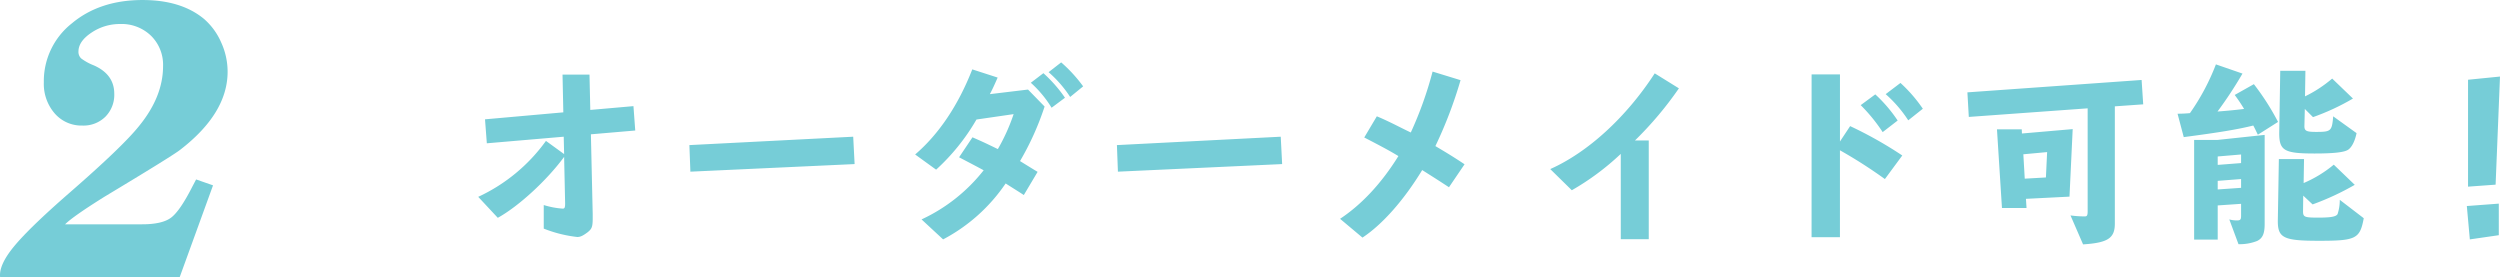
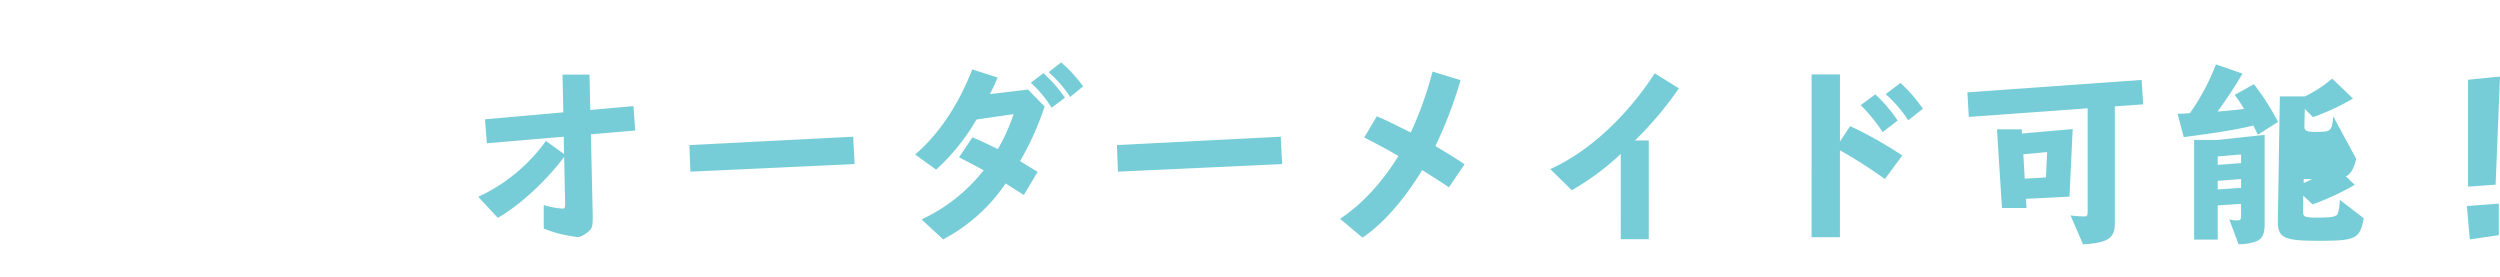
<svg xmlns="http://www.w3.org/2000/svg" width="688.254" height="76.375" viewBox="0 0 688.254 76.375">
  <g id="グループ_8541" data-name="グループ 8541" transform="translate(1653.374 -8369.625)">
    <g id="グループ_7335" data-name="グループ 7335" transform="translate(-1115 8364)">
-       <path id="パス_10369" data-name="パス 10369" d="M36.3-26.4l12.21-1.045-.495-6.71L36.135-33.11l-.22-9.735H28.49l.22,10.4L7.15-30.525l.5,6.6L28.82-25.74l.11,4.785-5-3.63A47.653,47.653,0,0,1,5.28-9.185L10.67-3.41C16.445-6.6,24.2-13.75,28.93-20.185l.275,12.76c0,1.155-.11,1.485-.66,1.485a22.551,22.551,0,0,1-5.225-.99V-.44a35.553,35.553,0,0,0,9.24,2.31c.825,0,1.54-.33,2.86-1.32C36.575-.385,36.8-.935,36.8-3.355V-4.4Zm27.115,2.97.275,7.315,45.21-2.09-.385-7.535Zm69.85,25.96a47.5,47.5,0,0,0,17.215-15.4c2.145,1.375,3.85,2.42,5.005,3.19l3.795-6.38c-1.375-.825-2.97-1.815-4.84-2.97a77.065,77.065,0,0,0,6.765-15.015L156.64-38.72l-10.505,1.265c.55-1.045,1.045-2.035,2.145-4.565l-6.985-2.255c-3.85,9.845-9.185,17.82-15.73,23.43l5.775,4.18A57.665,57.665,0,0,0,142.45-30.47l10.23-1.485a52.714,52.714,0,0,1-4.345,9.625c-4.07-1.98-4.62-2.2-6.985-3.245l-3.685,5.5c1.87.99,4.125,2.145,6.765,3.575a46.766,46.766,0,0,1-17.1,13.53ZM157.41-40.59a30.834,30.834,0,0,1,5.72,6.875l3.685-2.75a37.894,37.894,0,0,0-5.94-6.765Zm4.895-2.915a32.593,32.593,0,0,1,5.94,6.82L171.82-39.6a39.751,39.751,0,0,0-6.05-6.6Zm18.81,20.075.275,7.315,45.21-2.09-.385-7.535Zm67.6,25.465c5.5-3.63,11.385-10.285,16.445-18.59,3.025,1.925,3.85,2.42,7.37,4.73l4.29-6.325c-2.97-1.98-4.785-3.08-8.03-5.005a119.179,119.179,0,0,0,6.93-18.15l-7.7-2.365A101.779,101.779,0,0,1,262.02-26.9c-1.375-.66-2.7-1.32-4.675-2.31-1.815-.88-3.08-1.485-4.675-2.145l-3.465,5.83c1.595.825,3.19,1.65,4.73,2.475,1.87.99,3.3,1.815,4.675,2.64C253.99-12.98,248.6-7.15,242.55-3.135Zm71.115.44h7.7V-24.7H323.73a97.484,97.484,0,0,0,12.1-14.355l-6.655-4.125C321.365-31.13,310.8-21.45,300.41-16.83L306.35-11a70.7,70.7,0,0,0,13.475-10.01ZM385.88-34.43a46.1,46.1,0,0,1,6.05,7.425l4.125-3.19a39.572,39.572,0,0,0-6.16-7.2Zm6.875-3.025a34.828,34.828,0,0,1,6.215,7.205l4.015-3.19a40.218,40.218,0,0,0-6.16-7.1Zm-20.4,39.38h7.81V-22a131.6,131.6,0,0,1,12.375,7.92l4.785-6.49a109.372,109.372,0,0,0-14.355-8.085l-2.8,4.235V-42.9h-7.81ZM447.1,3.905c6.82-.44,8.745-1.705,8.745-5.72V-34.1l7.81-.55-.44-6.71-47.96,3.41.385,6.765L448.36-33.55V-5.225c0,1.155-.165,1.43-.825,1.43a29,29,0,0,1-3.9-.275Zm-22.33-10.01h6.765l-.165-2.53,11.99-.605.88-18.59-13.97,1.21-.055-1.155h-6.82Zm12.43-15.4-.33,6.985-5.83.33-.385-6.71ZM489.885,3.85A13.156,13.156,0,0,0,495,2.97c1.485-.715,2.09-1.98,2.09-4.62V-26.235L484.165-24.86h-6.49V2.585h6.49V-6.82l6.435-.44v3.3c0,1.045-.22,1.265-1.1,1.265a7.414,7.414,0,0,1-2.145-.275Zm-5.72-15.07v-2.365l6.435-.5v2.42Zm6.435-9.625v2.365l-6.435.5V-20.3ZM517.77-8.36a12.277,12.277,0,0,1-.6,3.905c-.385.715-1.76.99-5.335.99-3.795,0-4.18-.165-4.18-1.76l.055-4.29L510.29-7.1a73.414,73.414,0,0,0,11.605-5.39L516.12-18.04a33.551,33.551,0,0,1-8.3,5.06l.11-6.6H501L500.72-2.915c-.11,5.06,1.43,5.83,11.385,5.83,10.12,0,11.22-.55,12.265-6.215Zm-1.815-22.99c-.33,4.07-.6,4.29-4.675,4.29-2.75,0-3.3-.275-3.245-1.76l.11-4.565L510.4-31.13a63.108,63.108,0,0,0,11-5.115l-5.72-5.5a35.12,35.12,0,0,1-7.48,4.9l.11-7.04h-6.93l-.275,16.94c-.055,5,1.265,5.83,9.68,5.83,5.335,0,8.25-.33,9.295-1.045.99-.66,1.87-2.365,2.31-4.565Zm-41.14,5.72c9.68-1.265,15.015-2.145,19.14-3.19.275.5.66,1.265.88,1.76l.385.77,5.555-3.52a68.3,68.3,0,0,0-6.655-10.395l-5.28,2.97a42.891,42.891,0,0,1,2.585,3.85c-3.025.385-5.83.6-7.315.715a111.281,111.281,0,0,0,6.875-10.45l-7.315-2.53a61.239,61.239,0,0,1-7.15,13.42c-1.045.11-2.53.165-3.41.165ZM561.55-7.315l-8.8.66.825,9.185,7.975-1.155Zm-8.47-4.675,7.59-.55L561.88-42.3l-8.8.88Z" transform="translate(-412 69)" fill="#76cdd7" />
+       <path id="パス_10369" data-name="パス 10369" d="M36.3-26.4l12.21-1.045-.495-6.71L36.135-33.11l-.22-9.735H28.49l.22,10.4L7.15-30.525l.5,6.6L28.82-25.74l.11,4.785-5-3.63A47.653,47.653,0,0,1,5.28-9.185L10.67-3.41C16.445-6.6,24.2-13.75,28.93-20.185l.275,12.76c0,1.155-.11,1.485-.66,1.485a22.551,22.551,0,0,1-5.225-.99V-.44a35.553,35.553,0,0,0,9.24,2.31c.825,0,1.54-.33,2.86-1.32C36.575-.385,36.8-.935,36.8-3.355V-4.4Zm27.115,2.97.275,7.315,45.21-2.09-.385-7.535Zm69.85,25.96a47.5,47.5,0,0,0,17.215-15.4c2.145,1.375,3.85,2.42,5.005,3.19l3.795-6.38c-1.375-.825-2.97-1.815-4.84-2.97a77.065,77.065,0,0,0,6.765-15.015L156.64-38.72l-10.505,1.265c.55-1.045,1.045-2.035,2.145-4.565l-6.985-2.255c-3.85,9.845-9.185,17.82-15.73,23.43l5.775,4.18A57.665,57.665,0,0,0,142.45-30.47l10.23-1.485a52.714,52.714,0,0,1-4.345,9.625c-4.07-1.98-4.62-2.2-6.985-3.245l-3.685,5.5c1.87.99,4.125,2.145,6.765,3.575a46.766,46.766,0,0,1-17.1,13.53ZM157.41-40.59a30.834,30.834,0,0,1,5.72,6.875l3.685-2.75a37.894,37.894,0,0,0-5.94-6.765Zm4.895-2.915a32.593,32.593,0,0,1,5.94,6.82L171.82-39.6a39.751,39.751,0,0,0-6.05-6.6Zm18.81,20.075.275,7.315,45.21-2.09-.385-7.535Zm67.6,25.465c5.5-3.63,11.385-10.285,16.445-18.59,3.025,1.925,3.85,2.42,7.37,4.73l4.29-6.325c-2.97-1.98-4.785-3.08-8.03-5.005a119.179,119.179,0,0,0,6.93-18.15l-7.7-2.365A101.779,101.779,0,0,1,262.02-26.9c-1.375-.66-2.7-1.32-4.675-2.31-1.815-.88-3.08-1.485-4.675-2.145l-3.465,5.83c1.595.825,3.19,1.65,4.73,2.475,1.87.99,3.3,1.815,4.675,2.64C253.99-12.98,248.6-7.15,242.55-3.135Zm71.115.44h7.7V-24.7H323.73a97.484,97.484,0,0,0,12.1-14.355l-6.655-4.125C321.365-31.13,310.8-21.45,300.41-16.83L306.35-11a70.7,70.7,0,0,0,13.475-10.01ZM385.88-34.43a46.1,46.1,0,0,1,6.05,7.425l4.125-3.19a39.572,39.572,0,0,0-6.16-7.2Zm6.875-3.025a34.828,34.828,0,0,1,6.215,7.205l4.015-3.19a40.218,40.218,0,0,0-6.16-7.1Zm-20.4,39.38h7.81V-22a131.6,131.6,0,0,1,12.375,7.92l4.785-6.49a109.372,109.372,0,0,0-14.355-8.085l-2.8,4.235V-42.9h-7.81ZM447.1,3.905c6.82-.44,8.745-1.705,8.745-5.72V-34.1l7.81-.55-.44-6.71-47.96,3.41.385,6.765L448.36-33.55V-5.225c0,1.155-.165,1.43-.825,1.43a29,29,0,0,1-3.9-.275Zm-22.33-10.01h6.765l-.165-2.53,11.99-.605.88-18.59-13.97,1.21-.055-1.155h-6.82Zm12.43-15.4-.33,6.985-5.83.33-.385-6.71ZM489.885,3.85A13.156,13.156,0,0,0,495,2.97c1.485-.715,2.09-1.98,2.09-4.62V-26.235L484.165-24.86h-6.49V2.585h6.49V-6.82l6.435-.44v3.3c0,1.045-.22,1.265-1.1,1.265a7.414,7.414,0,0,1-2.145-.275Zm-5.72-15.07v-2.365l6.435-.5v2.42Zm6.435-9.625v2.365l-6.435.5V-20.3ZM517.77-8.36a12.277,12.277,0,0,1-.6,3.905c-.385.715-1.76.99-5.335.99-3.795,0-4.18-.165-4.18-1.76l.055-4.29L510.29-7.1a73.414,73.414,0,0,0,11.605-5.39L516.12-18.04a33.551,33.551,0,0,1-8.3,5.06l.11-6.6H501L500.72-2.915c-.11,5.06,1.43,5.83,11.385,5.83,10.12,0,11.22-.55,12.265-6.215Zm-1.815-22.99c-.33,4.07-.6,4.29-4.675,4.29-2.75,0-3.3-.275-3.245-1.76l.11-4.565L510.4-31.13a63.108,63.108,0,0,0,11-5.115l-5.72-5.5a35.12,35.12,0,0,1-7.48,4.9h-6.93l-.275,16.94c-.055,5,1.265,5.83,9.68,5.83,5.335,0,8.25-.33,9.295-1.045.99-.66,1.87-2.365,2.31-4.565Zm-41.14,5.72c9.68-1.265,15.015-2.145,19.14-3.19.275.5.66,1.265.88,1.76l.385.77,5.555-3.52a68.3,68.3,0,0,0-6.655-10.395l-5.28,2.97a42.891,42.891,0,0,1,2.585,3.85c-3.025.385-5.83.6-7.315.715a111.281,111.281,0,0,0,6.875-10.45l-7.315-2.53a61.239,61.239,0,0,1-7.15,13.42c-1.045.11-2.53.165-3.41.165ZM561.55-7.315l-8.8.66.825,9.185,7.975-1.155Zm-8.47-4.675,7.59-.55L561.88-42.3l-8.8.88Z" transform="translate(-412 69)" fill="#76cdd7" />
    </g>
-     <path id="パス_10449" data-name="パス 10449" d="M49.617-26.975l4.658,1.625L45.067,0h-49.4Q-4.767-3.358-.542-8.5T14.625-23.183q14.95-13,19.392-18.633,6.5-8.017,6.5-16.358a11.194,11.194,0,0,0-3.3-8.342,11.615,11.615,0,0,0-8.5-3.25A13.953,13.953,0,0,0,20.8-67.383q-3.575,2.383-3.575,5.2a2.462,2.462,0,0,0,.758,1.9,14.509,14.509,0,0,0,3.467,1.9q5.633,2.492,5.633,7.8a8.573,8.573,0,0,1-2.437,6.338,8.573,8.573,0,0,1-6.338,2.437,9.749,9.749,0,0,1-7.637-3.358,12.417,12.417,0,0,1-2.979-8.558,20.258,20.258,0,0,1,7.692-16.2q7.692-6.446,19.5-6.446,10.617,0,16.9,5.2A18.1,18.1,0,0,1,56.5-64.729a19.41,19.41,0,0,1,1.788,8.071q0,11.483-13.108,21.558-2.058,1.625-20.8,12.892-8.667,5.417-10.833,7.583H34.775q5.525,0,7.963-1.842t5.8-8.45Z" transform="translate(-1649 8446)" fill="#76cdd7" />
  </g>
</svg>